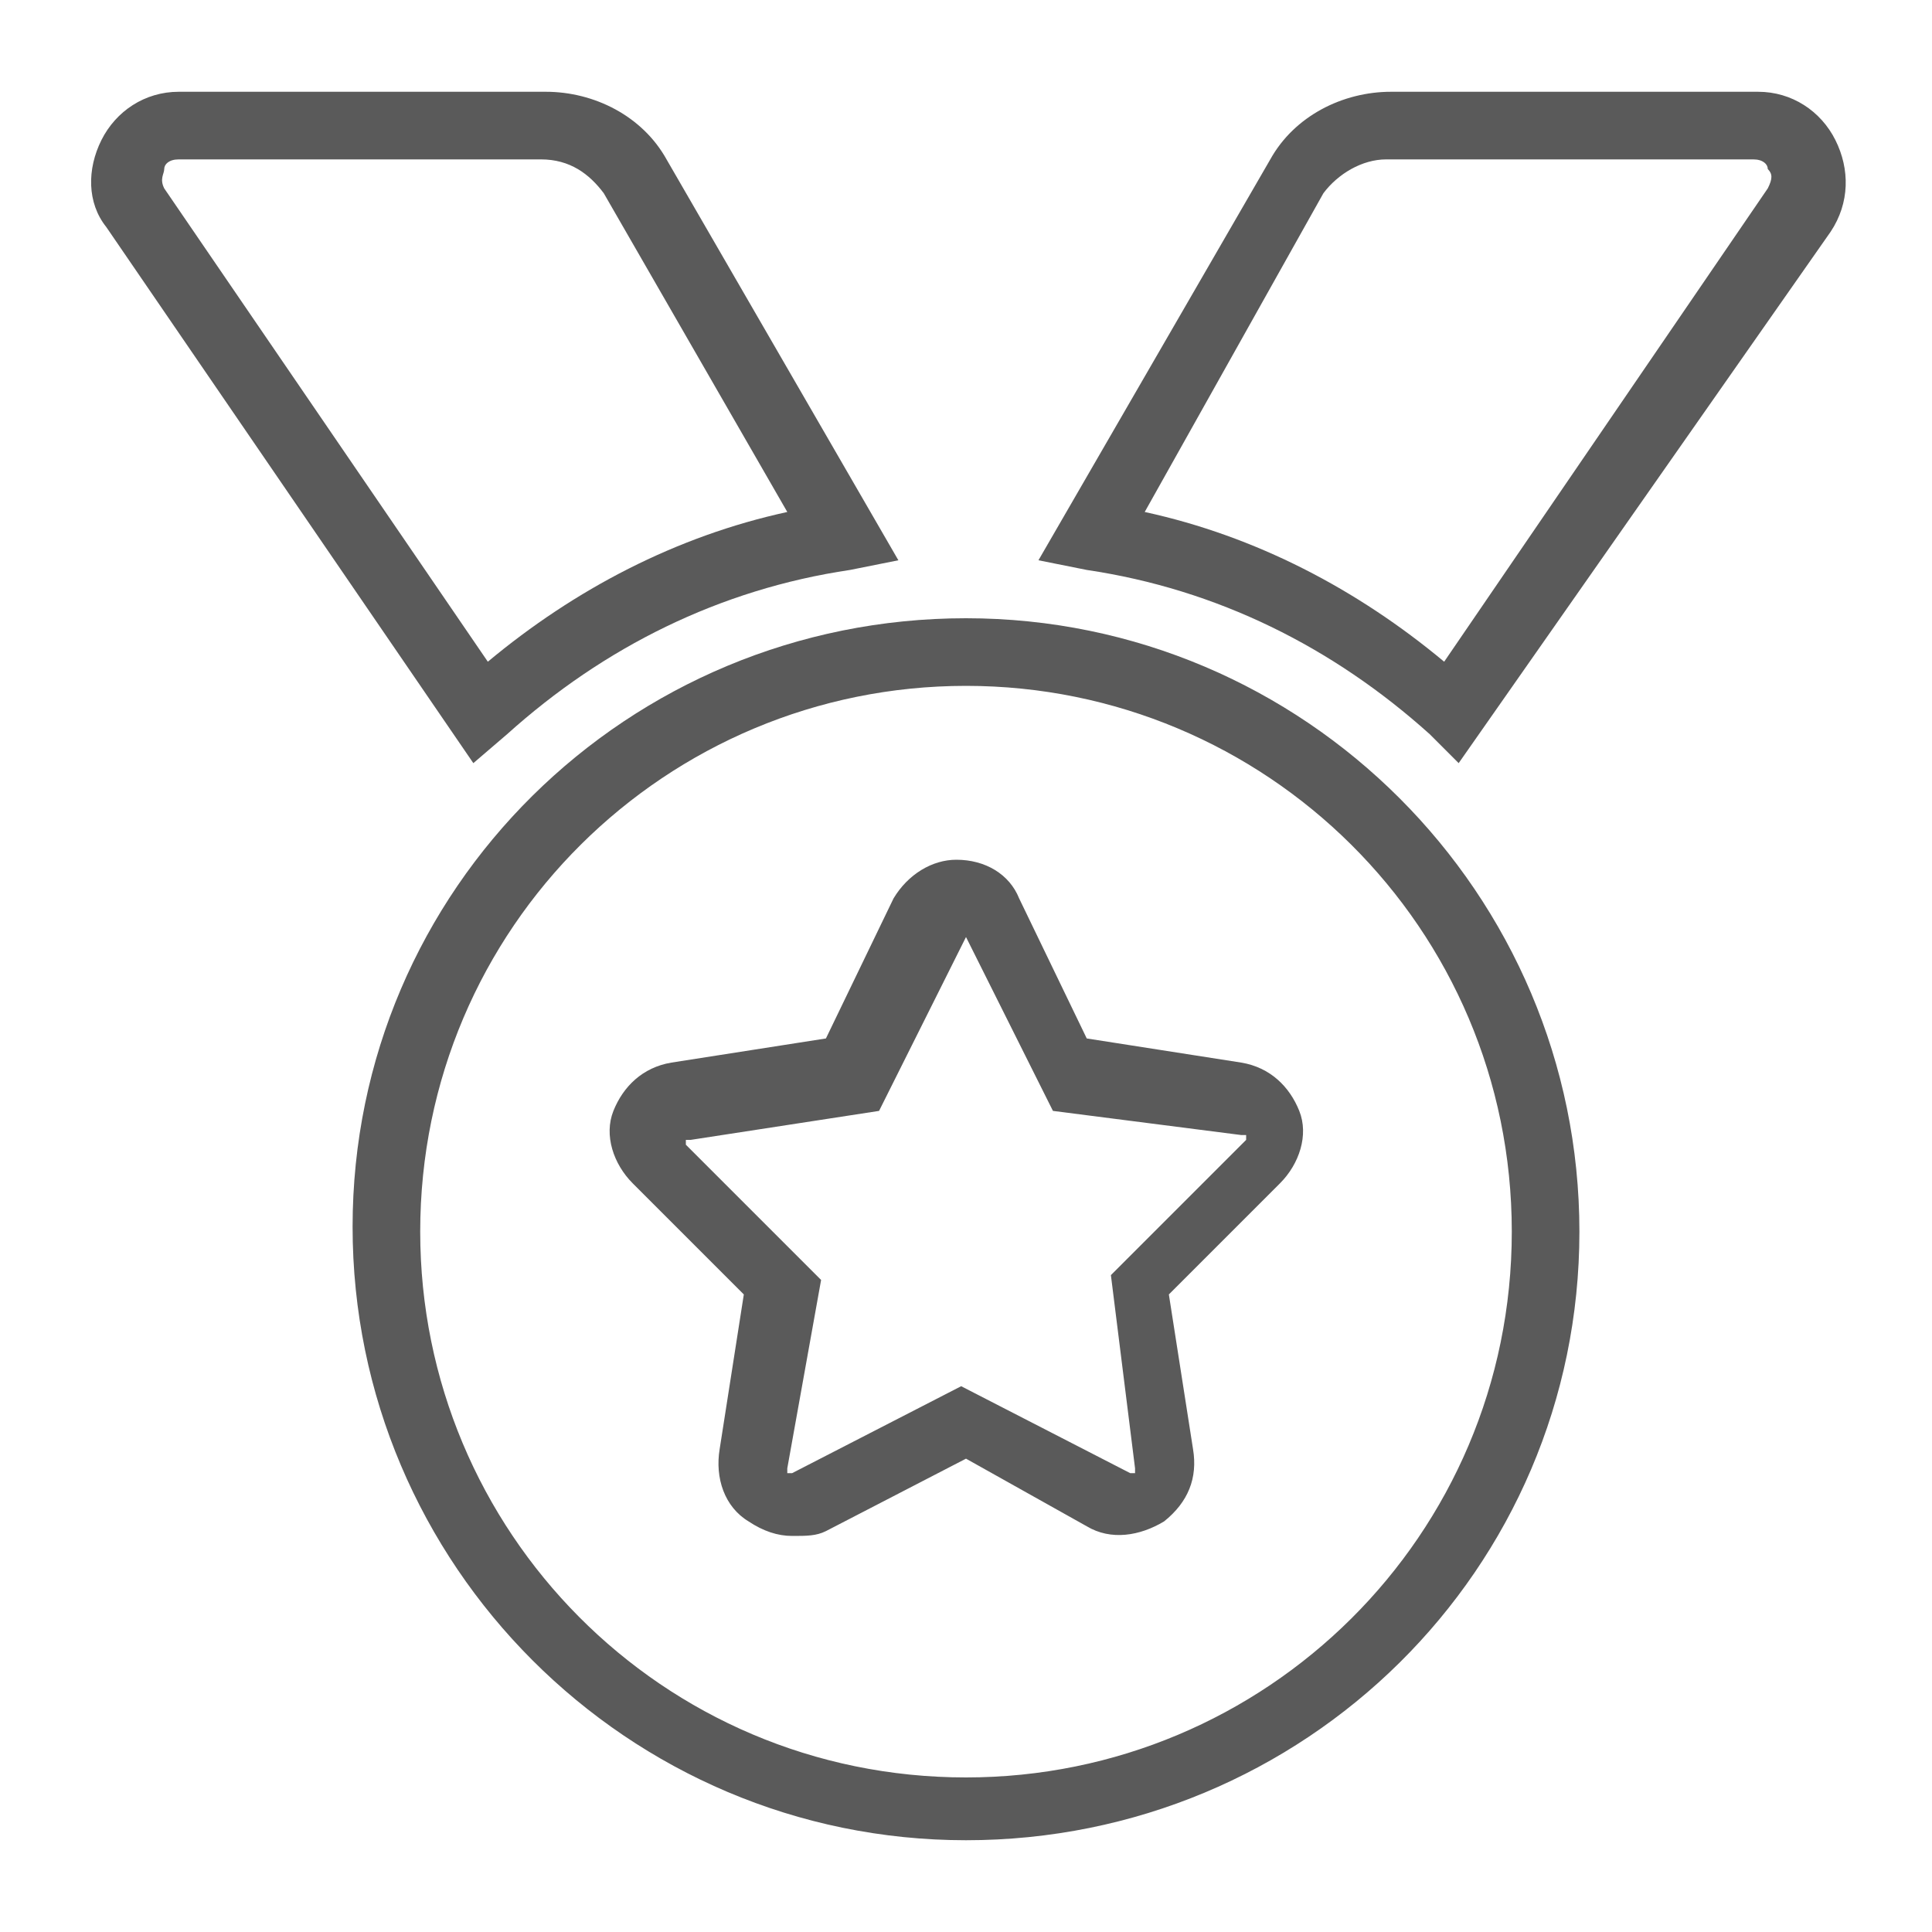
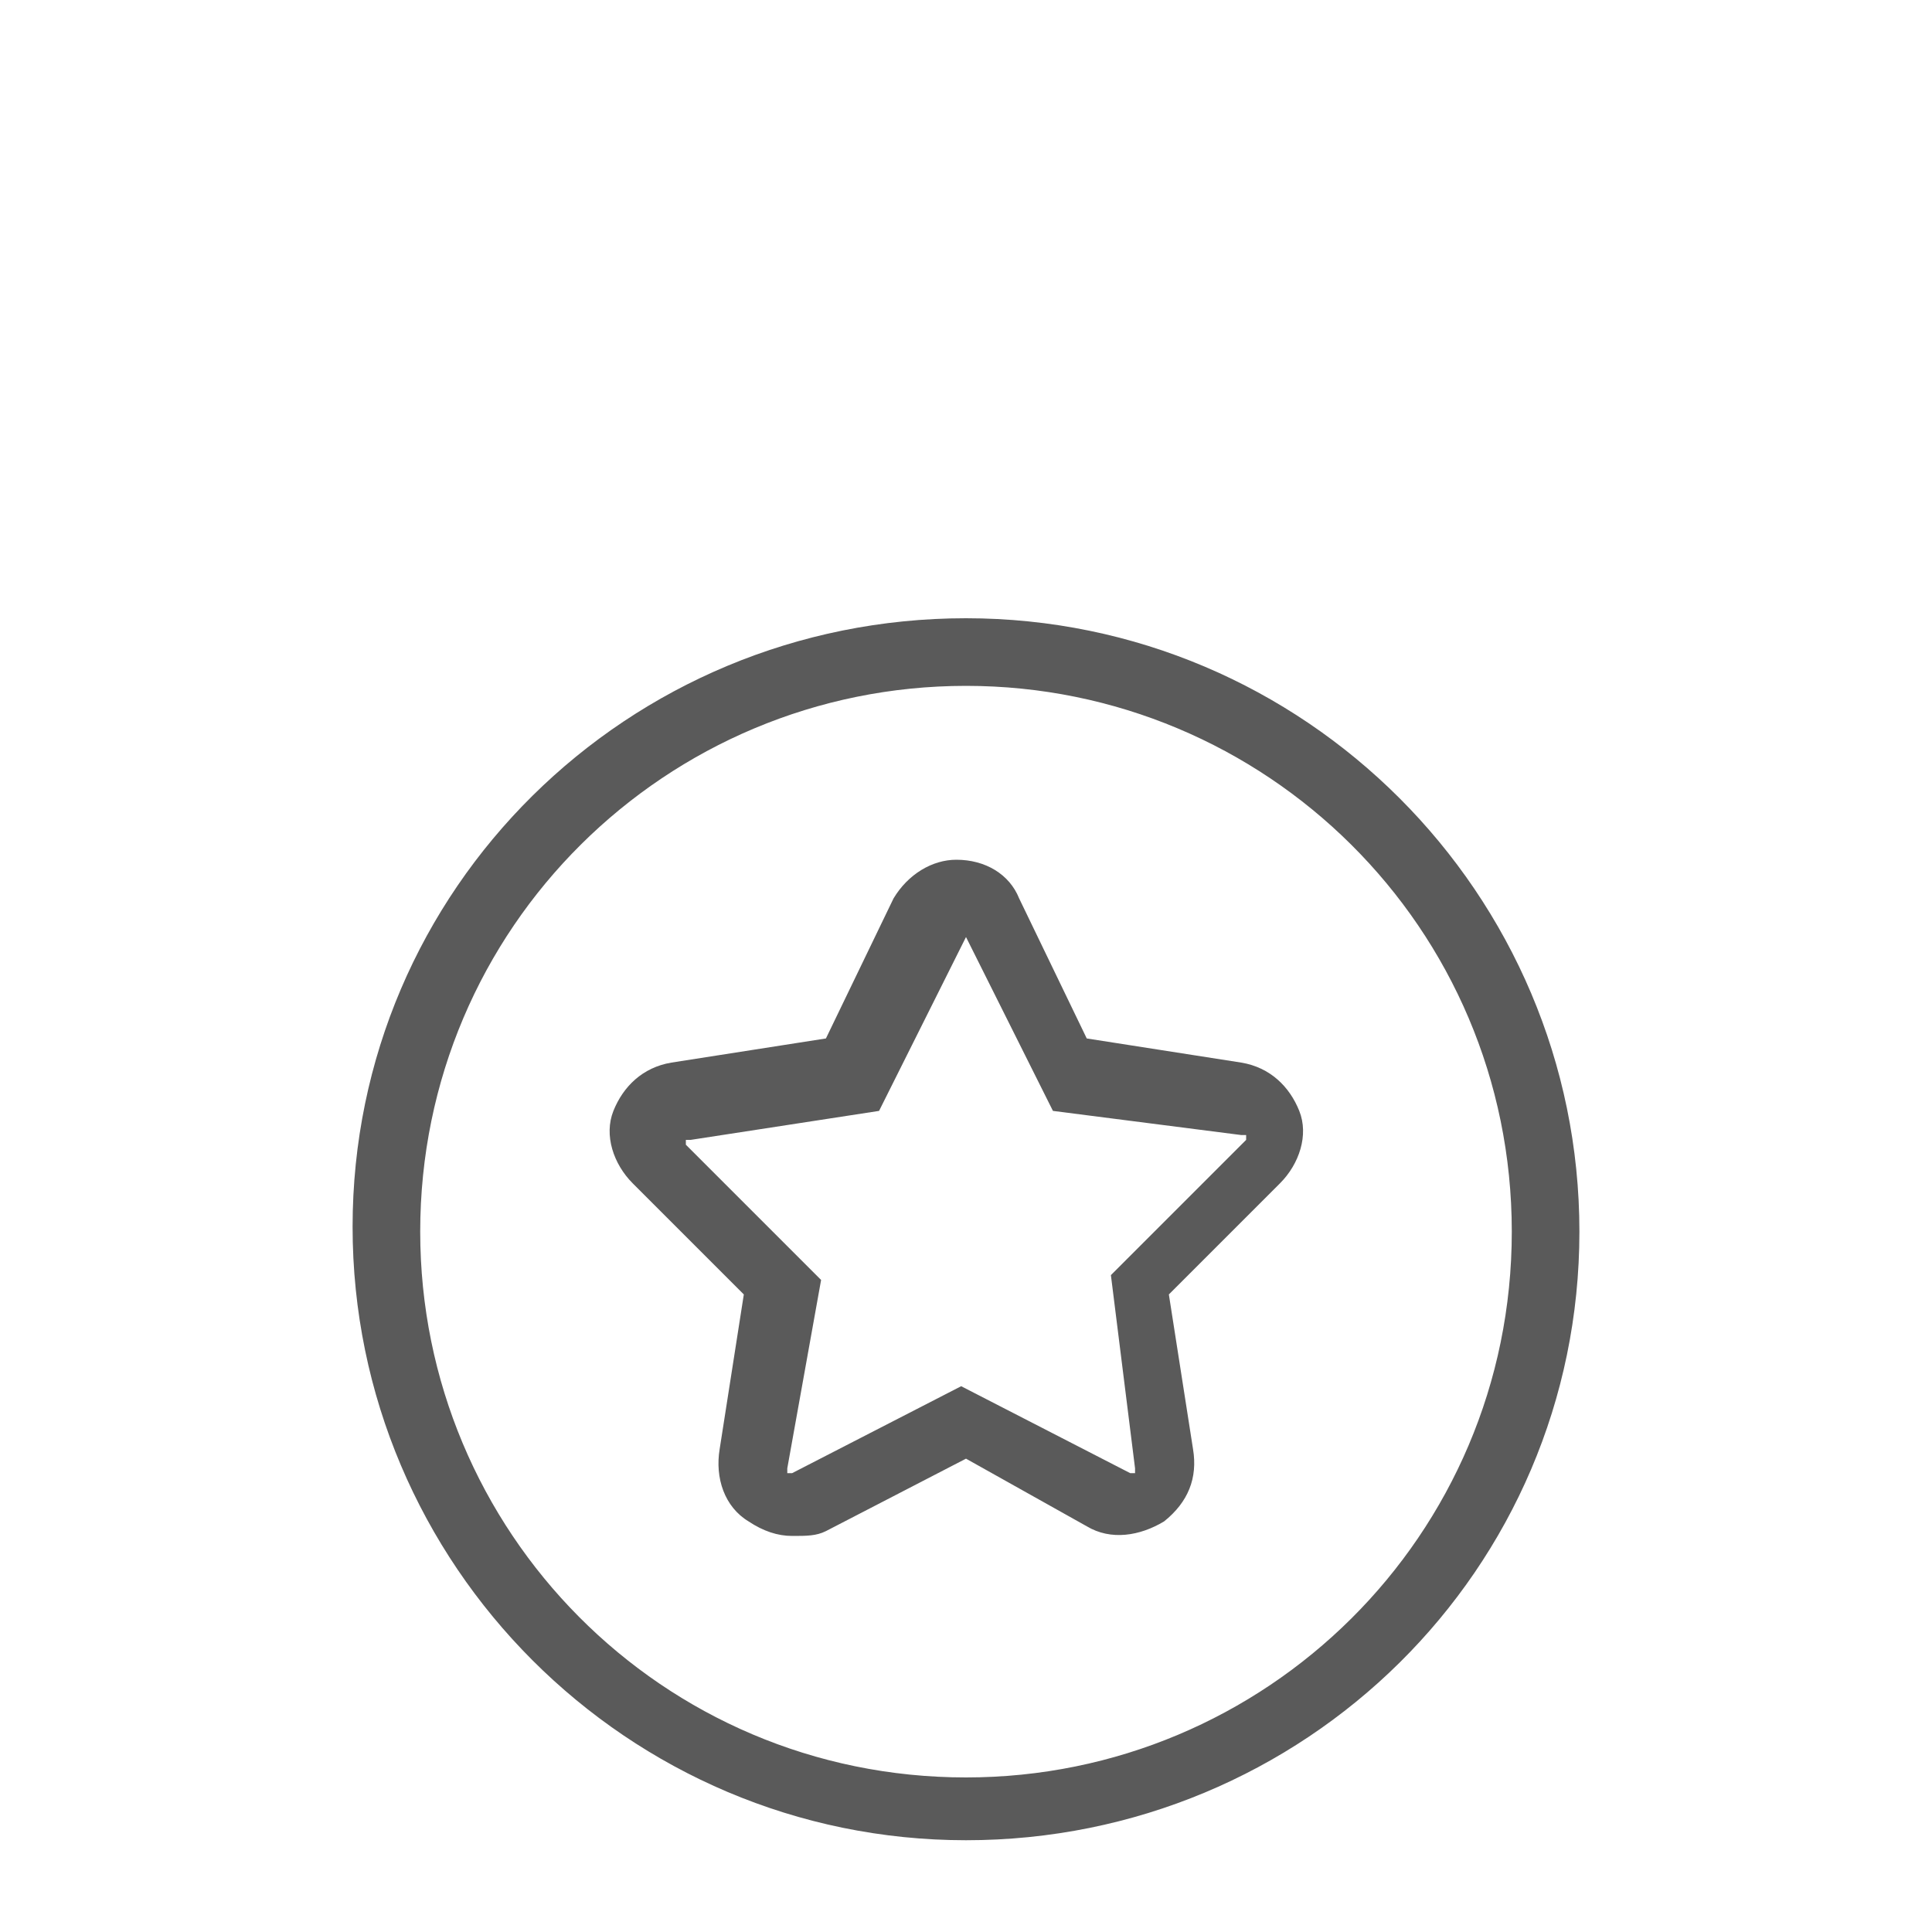
<svg xmlns="http://www.w3.org/2000/svg" width="40" height="40" viewBox="0 0 40 40" fill="none">
  <path d="M20 38.1C13 38.1 7.3 32.4 7.3 25.4C7.3 18.4 13 12.8 20 12.8C27 12.8 32.7 18.5 32.7 25.5C32.7 32.5 27 38.1 20 38.1ZM20 14.2C13.8 14.2 8.7 19.2 8.7 25.5C8.7 31.7 13.7 36.8 20 36.8C26.2 36.8 31.3 31.8 31.3 25.5C31.3 19.2 26.2 14.2 20 14.2ZM16.4 31.8C16.1 31.8 15.8 31.7 15.5 31.5C15 31.2 14.8 30.6 14.9 30L15.4 26.8L13.1 24.5C12.7 24.1 12.5 23.5 12.7 23C12.9 22.5 13.3 22.1 13.9 22L17.1 21.5L18.5 18.6C18.8 18.1 19.3 17.8 19.8 17.8C20.4 17.8 20.9 18.1 21.1 18.6L22.5 21.5L25.7 22C26.3 22.1 26.7 22.5 26.9 23C27.1 23.5 26.9 24.1 26.5 24.5L24.2 26.8L24.7 30C24.8 30.6 24.6 31.1 24.1 31.5C23.6 31.8 23 31.9 22.5 31.6L20 30.2L17.1 31.7C16.9 31.8 16.7 31.8 16.4 31.8ZM20 19.4C20 19.4 19.9 19.4 20 19.4L18.2 23L14.3 23.6C14.3 23.6 14.3 23.6 14.2 23.6V23.7L17 26.5L16.3 30.4C16.3 30.4 16.3 30.4 16.3 30.5H16.4L19.9 28.7L23.4 30.5C23.4 30.5 23.4 30.5 23.5 30.5V30.4L23 26.4L25.8 23.6C25.8 23.6 25.8 23.6 25.8 23.5C25.8 23.5 25.8 23.5 25.7 23.5L21.8 23L20 19.4C20 19.4 20.1 19.4 20 19.4Z" fill="#5A5A5A" />
-   <path d="M9.8 15.8L2.2 4.7C1.8 4.2 1.8 3.5 2.1 2.9C2.4 2.3 3 1.9 3.7 1.9H11.3C12.3 1.9 13.3 2.4 13.8 3.3L18.6 11.6L17.6 11.8C14.9 12.2 12.5 13.4 10.5 15.2L9.8 15.8ZM3.7 3.3C3.5 3.3 3.4 3.4 3.4 3.5C3.4 3.6 3.3 3.7 3.4 3.9L10.1 13.7C11.9 12.2 14 11.1 16.3 10.6L12.5 4C12.2 3.6 11.8 3.3 11.2 3.3H3.7ZM30.2 15.8L29.6 15.2C27.6 13.4 25.2 12.2 22.5 11.8L21.5 11.6L26.3 3.3C26.8 2.4 27.8 1.9 28.8 1.9H36.4C37.1 1.9 37.7 2.3 38 2.9C38.3 3.5 38.3 4.2 37.9 4.8L30.2 15.8ZM23.7 10.6C26 11.1 28.1 12.2 29.9 13.7L36.6 3.9C36.7 3.7 36.7 3.6 36.6 3.5C36.6 3.4 36.5 3.3 36.3 3.3H28.7C28.2 3.3 27.7 3.6 27.4 4L23.7 10.6Z" fill="#5A5A5A" />
</svg>